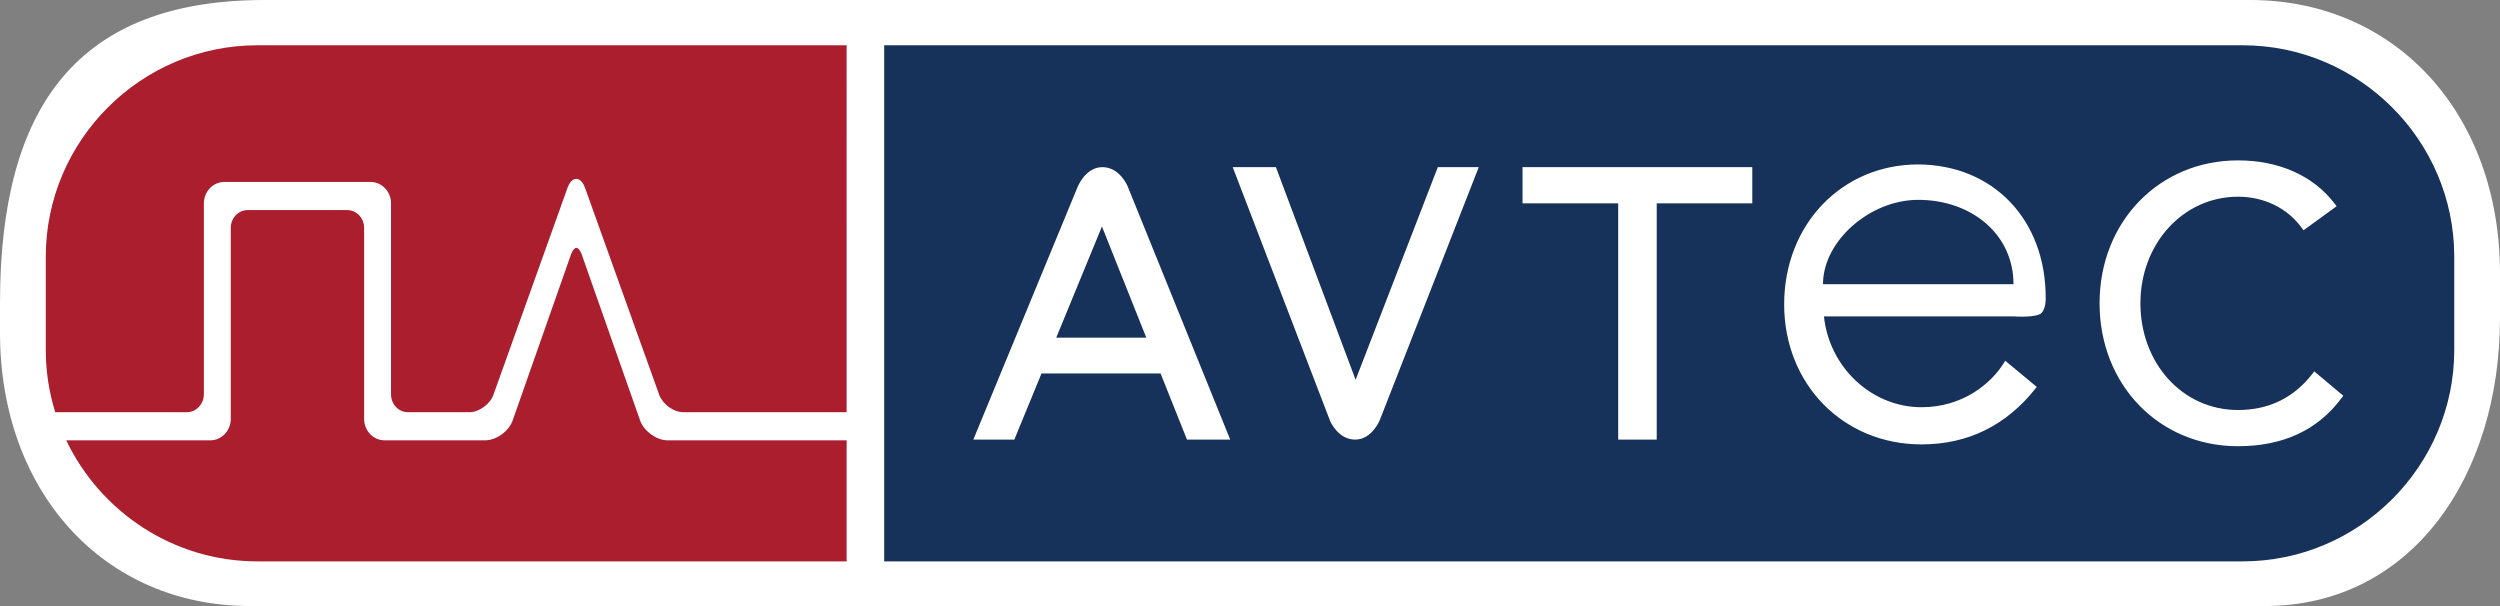
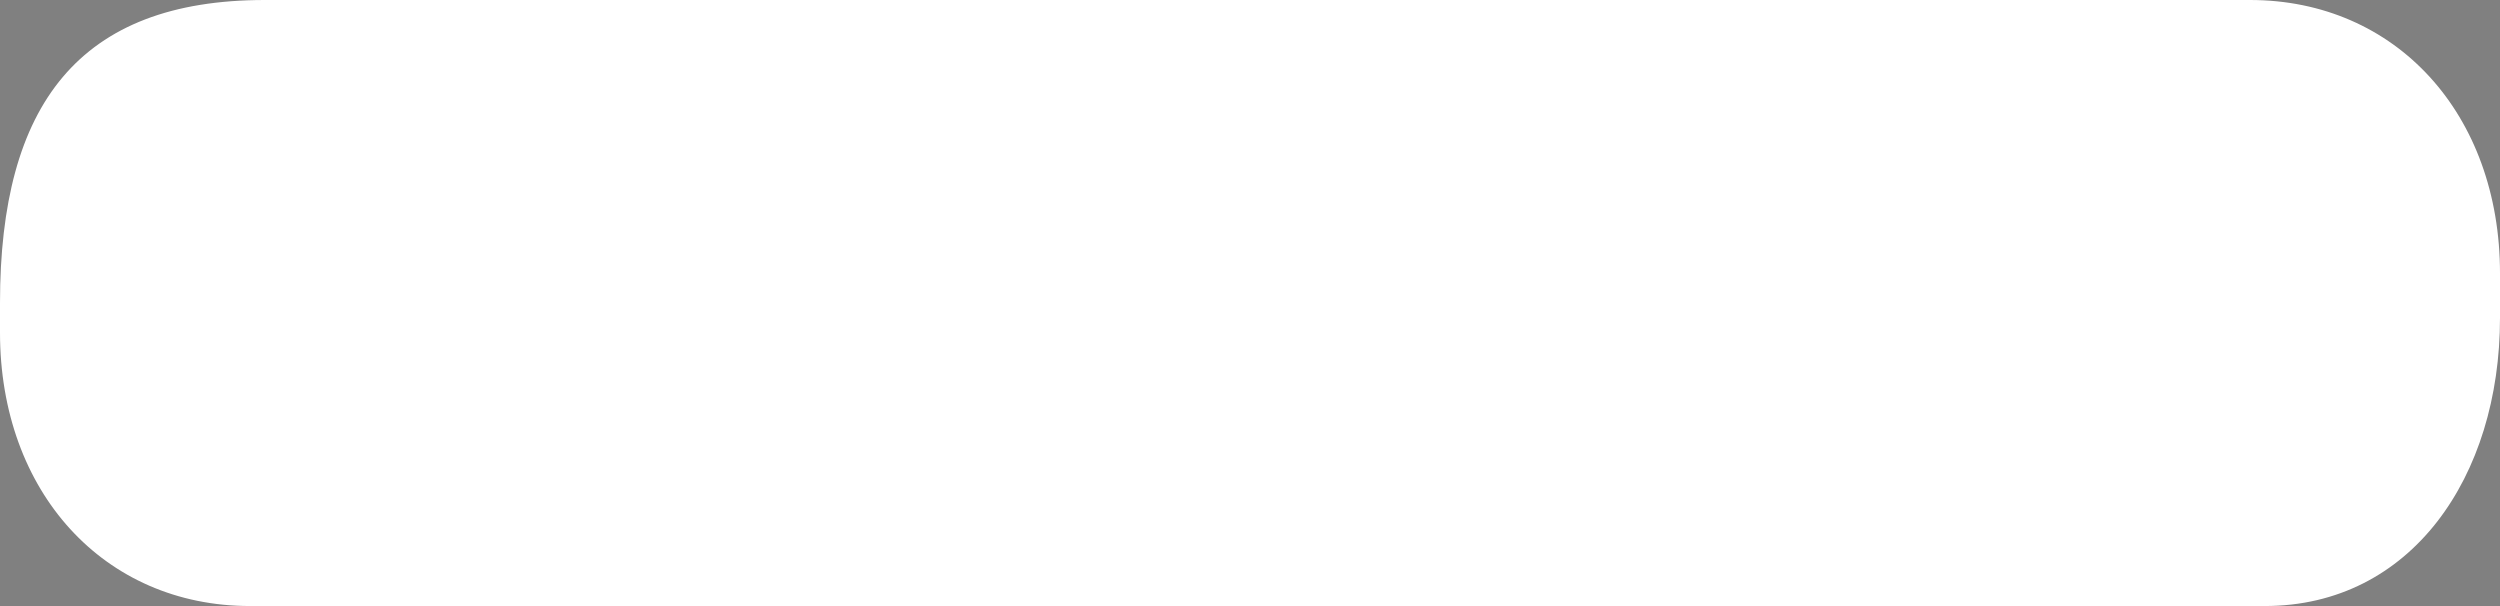
<svg xmlns="http://www.w3.org/2000/svg" id="uuid-3a49960e-9151-4fed-a27c-c1efb6243029" viewBox="0 0 1159.31 281.04">
  <rect x="0" y="0" width="1159.31" height="281.04" fill="#808080" stroke="none" />
  <path d="M1159.31,147.37c0,73.82-41.28,133.66-109.1,133.66H115.96C48.13,281.04,0,228.04,0,154.23v-13.71C0,48.42,36.71,0,122.81,0h920.55c67.82,0,115.95,52.99,115.95,126.81v20.56Z" fill="#fff" stroke-width="0" />
-   <path d="M296.91,195.2l-27.19-77.3c-.71-1.86-1.63-2.97-2.45-2.97s-1.74,1.11-2.44,2.95c0,0-27.18,77.32-27.18,77.34-1.9,4.95-7.6,8.97-12.69,8.97h-46.64c-5.22,0-9.47-4.45-9.47-9.94v-88.6c0-4.54-3.51-8.23-7.82-8.23h-46.19c-4.31,0-7.82,3.69-7.82,8.23v88.6c0,5.49-4.26,9.94-9.51,9.94H30.72c15.8,33.1,49.63,56.13,88.59,56.13h273.3v-56.13h-83.01c-5.07,0-10.76-4.02-12.69-8.99M119.31,21c-53.96,0-98.08,44.12-98.08,98.06v43.19c0,10.05,1.54,19.76,4.38,28.9h61.09c4.25,0,7.84-3.79,7.84-8.26v-88.57c0-5.49,4.25-9.95,9.5-9.95h67.79c5.25,0,9.5,4.46,9.5,9.95v88.57c0,4.56,3.49,8.26,7.8,8.26h28.53c4.4,0,9.47-3.61,11.08-7.88,0,0,34.47-96.26,34.47-96.28,1.32-3.51,3.09-4.04,4.02-4.04s2.69.53,4.03,4.06l34.49,96.23c1.72,4.36,6.71,7.91,11.13,7.91h75.72V21H119.31Z" fill="#aa1e2e" stroke-width="0" />
-   <path d="M489.79,156.6h41.78c-9.52-23.87-19.33-48.45-20.57-51.57-1.29,3.11-11.39,27.7-21.2,51.57M889.53,92.67c-22.37,0-44.16,19.05-44.16,39.11h88.34c0-23.18-19.52-39.11-44.18-39.11M1039.99,21H410.02v239.32h629.98c53.94,0,98.1-44.13,98.1-98.08v-43.18c0-53.96-44.15-98.06-98.1-98.06M550.43,203.85s-5.42-13.58-12.24-30.66h-55.22c-7.02,17.08-12.6,30.66-12.6,30.66h-19.02l48.27-116.93c.15-.38,3.71-9.41,11.58-9.41s11.5,8.39,11.66,8.75l47.62,117.59h-20.05ZM639.99,194.45c-.14.38-3.71,9.4-11.58,9.4s-11.5-8.39-11.65-8.75l-45.12-117.59h20.03s34.45,91.91,36.96,98.61c2.57-6.67,38.12-98.61,38.12-98.61h18.99l-45.76,116.94ZM812.58,94.3h-44.32v109.55h-17.87v-109.55h-44.36v-16.79h106.55v16.79ZM946.78,145.09c-2.08,2.22-11.48,1.75-13.4,1.62h-87.57c2.47,23.68,22.13,42.13,45.25,42.13,18.87,0,32.17-10.72,38.32-20.75l.49-.8,14.63,12.13-.49.62c-13.65,17.28-31.46,26.04-52.96,26.04-36.31,0-63.69-27.9-63.69-64.93s26.72-64.89,62.16-64.89c34.81.18,59.11,25.61,59.11,61.75.01.19.23,4.77-1.86,7.06M1085.71,184.74c-10.94,14.72-27.05,22.18-47.91,22.18-36.58,0-64.18-28.49-64.18-66.27s27.6-66.27,64.18-66.27c18.98,0,34.87,7.07,44.73,19.92l1.03,1.33-15.37,11.17-.95-1.3c-6.65-9.07-17.37-14.28-29.43-14.28-25.37,0-45.25,21.71-45.25,49.43s19.45,49.48,45.25,49.48c14.2,0,25.75-5.58,34.34-16.59l1.04-1.33,13.45,11.31-.92,1.23Z" fill="#16315a" stroke-width="0" />
-   <rect x="0" y="0" width="1159.3" height="281.03" fill="none" stroke-width="0" />
</svg>